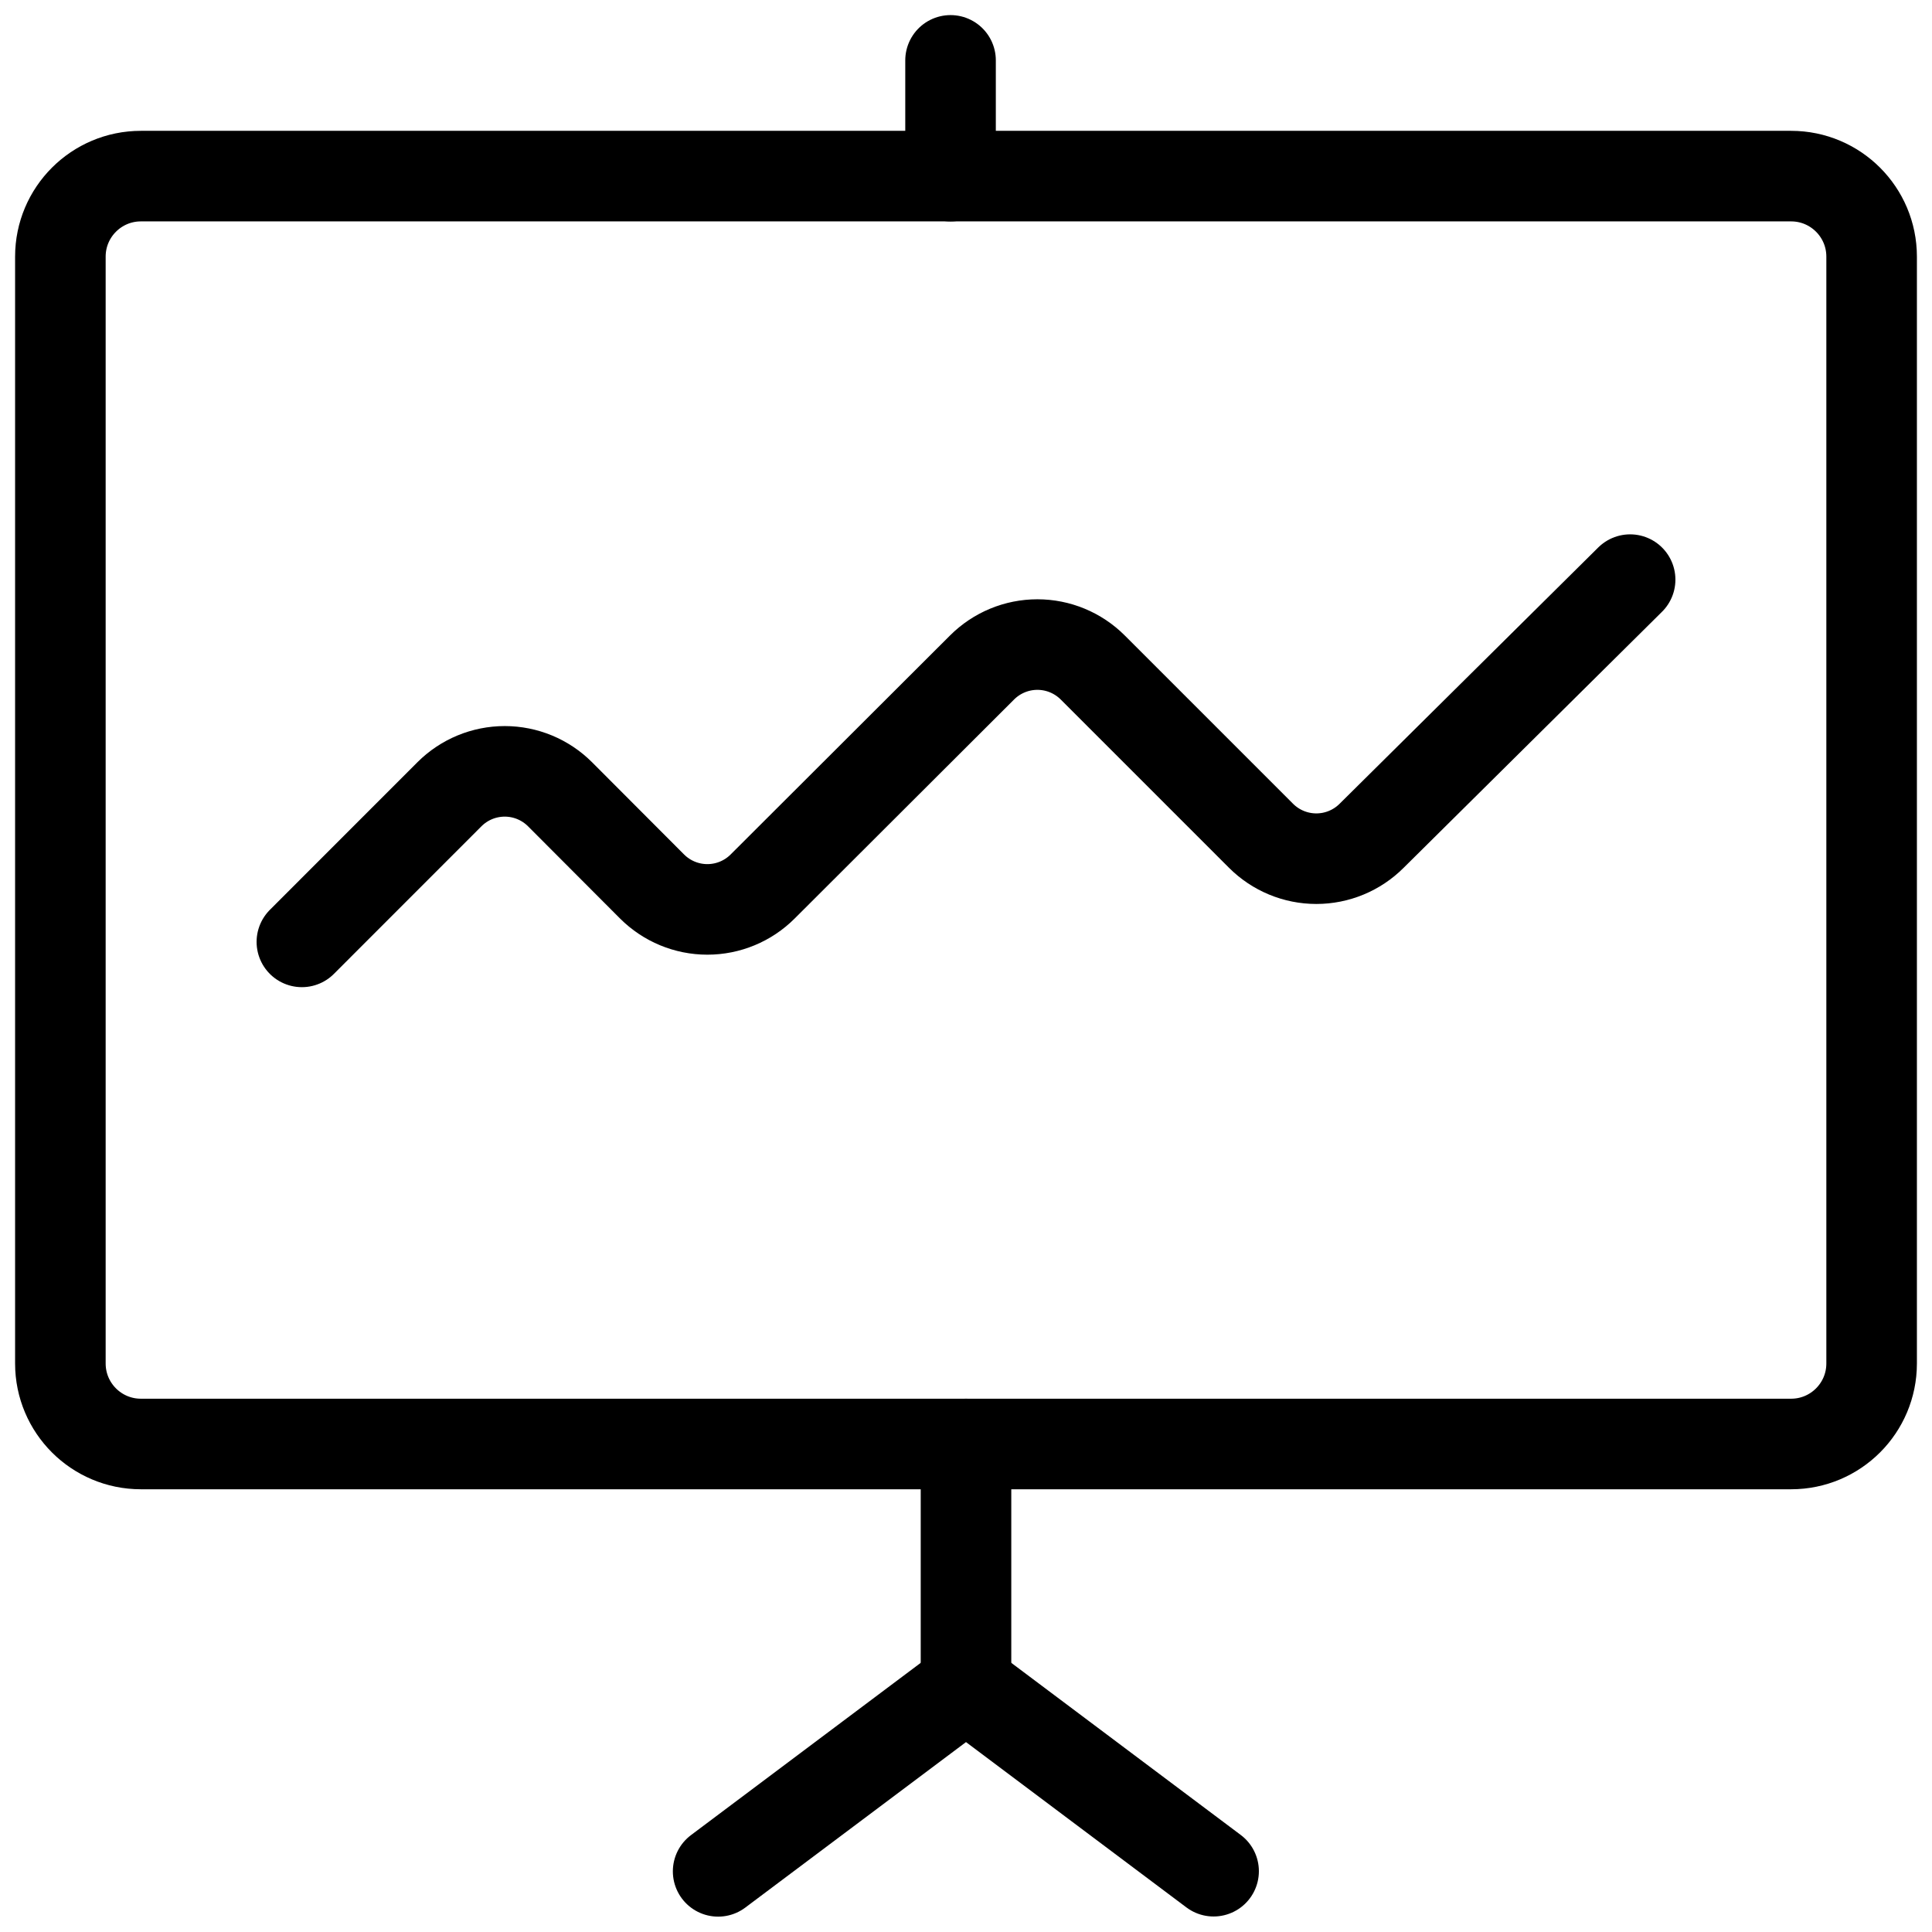
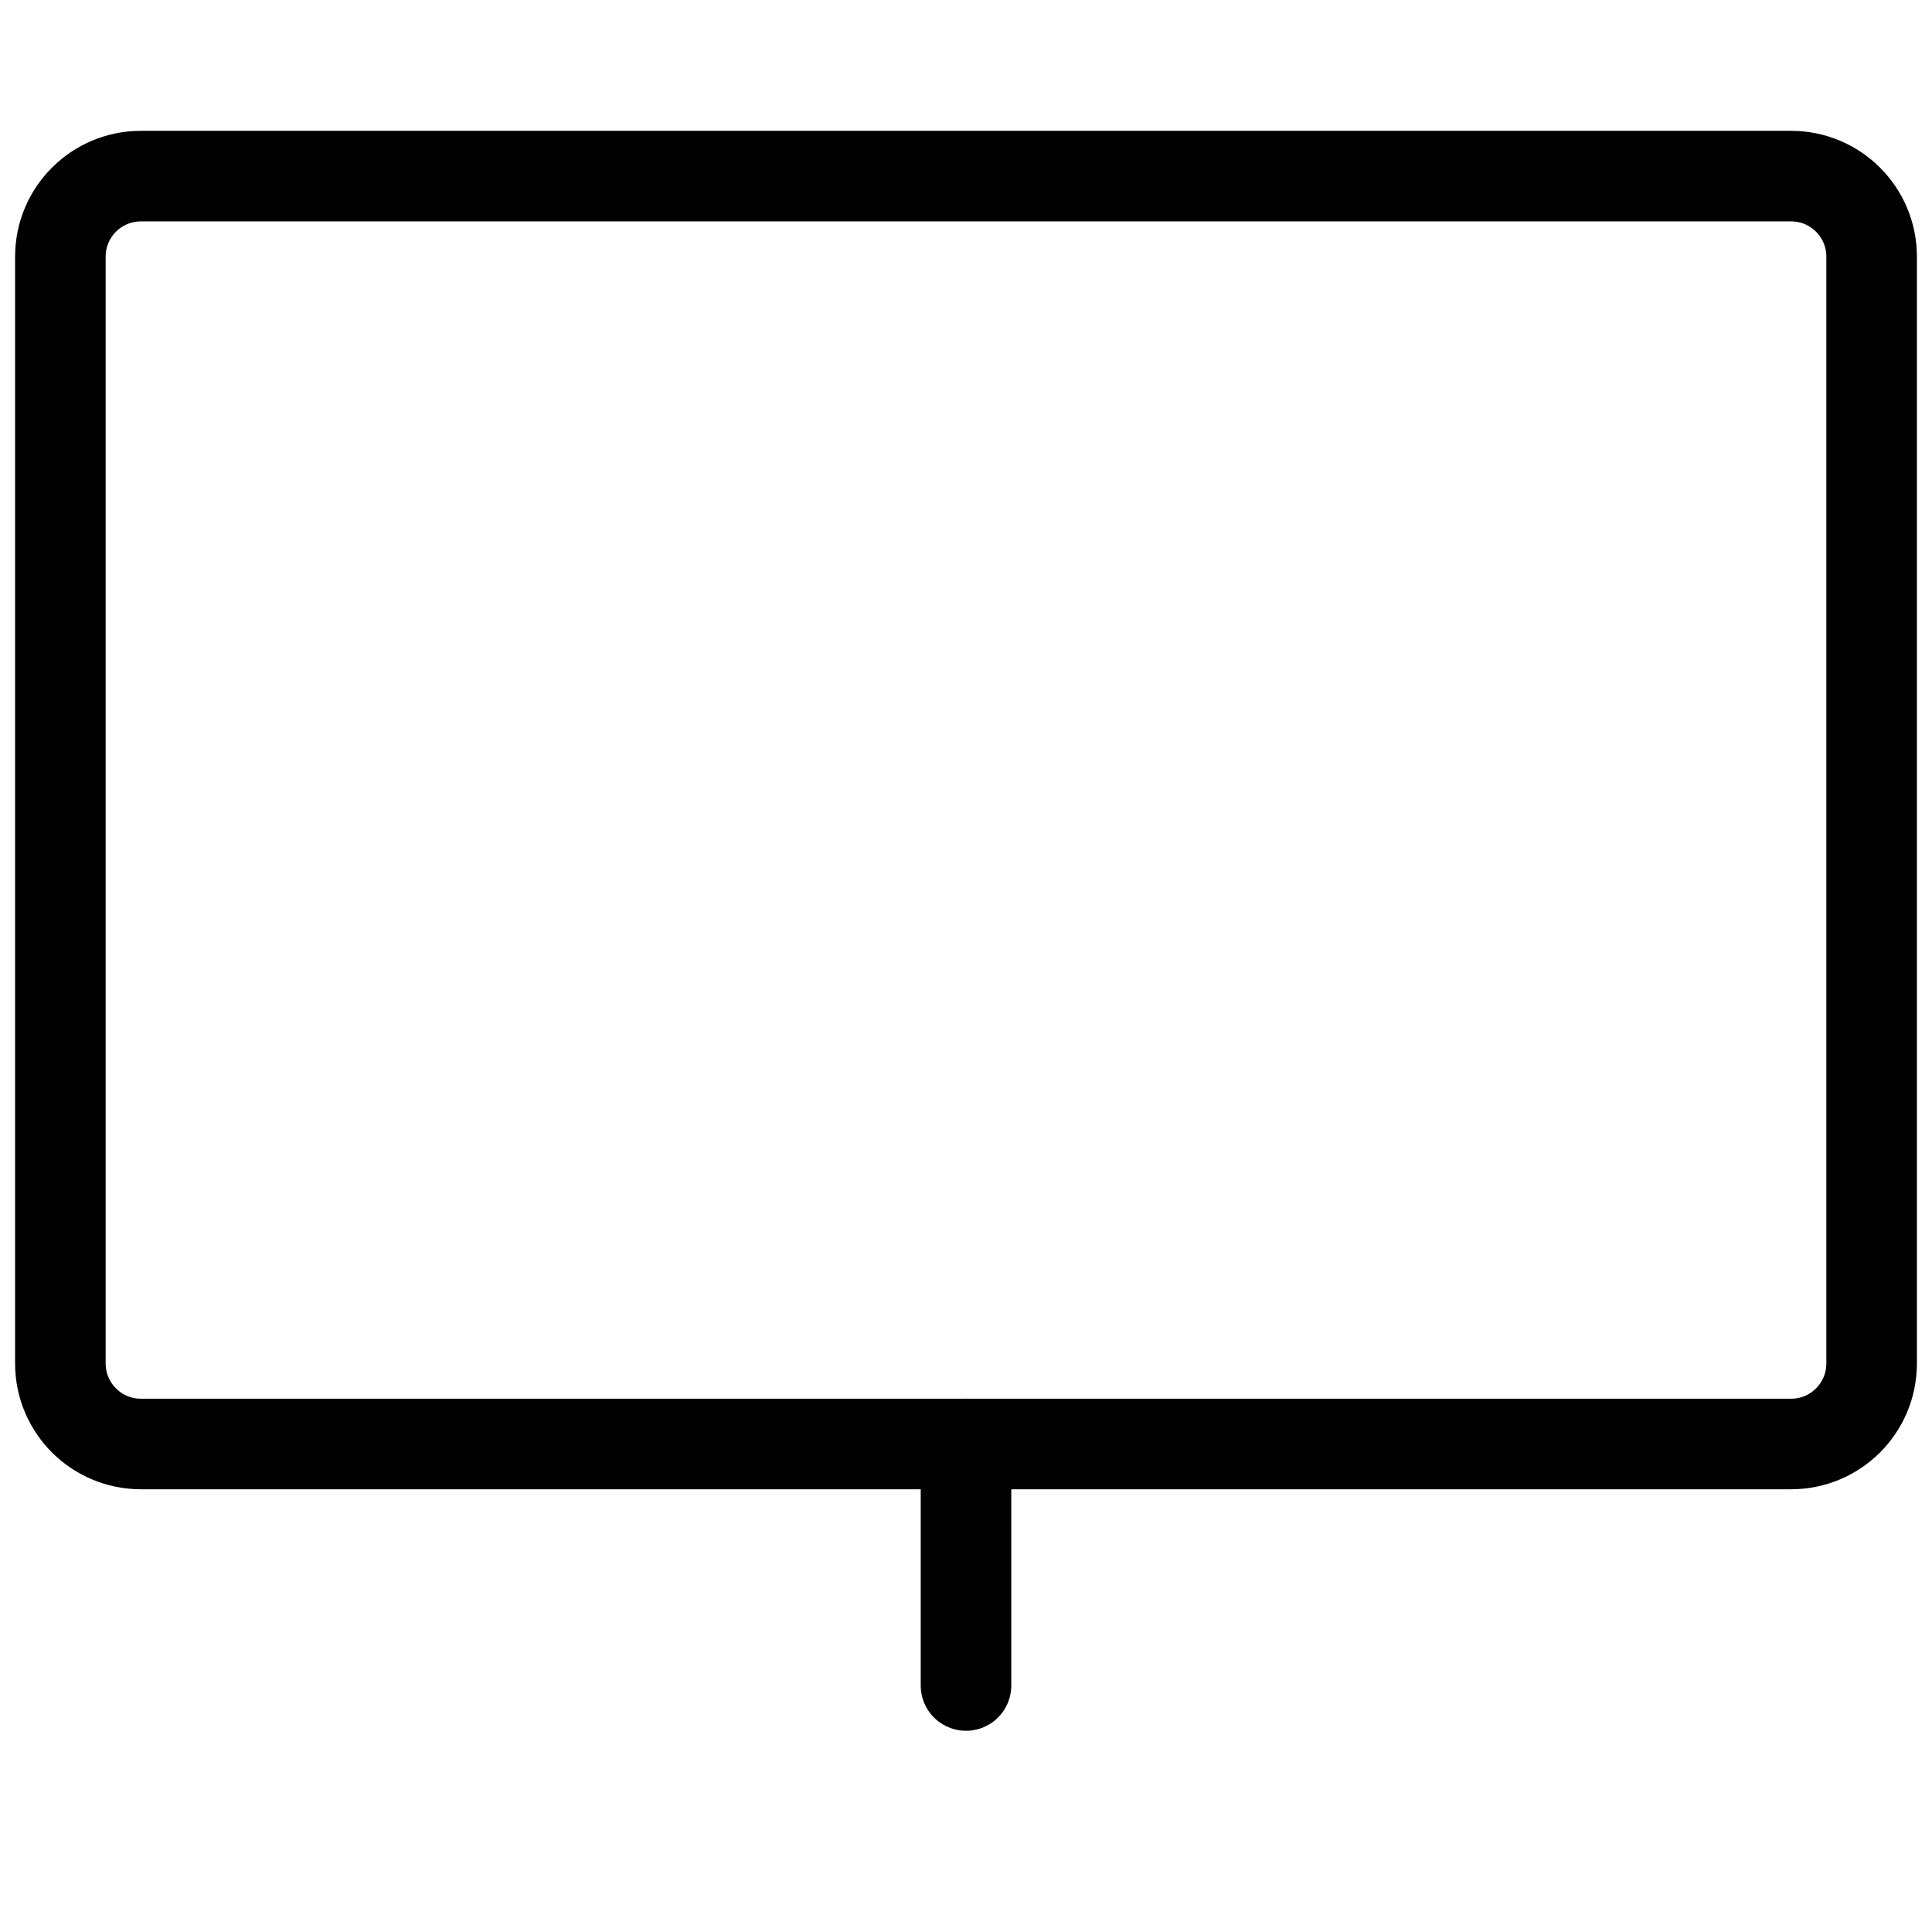
<svg xmlns="http://www.w3.org/2000/svg" width="64" height="64" viewBox="0 0 64 64" fill="none">
  <g clip-path="url(#clip0_2115_67436)">
-     <path d="M10 31.201L14.888 26.311C15.374 25.825 16.033 25.552 16.72 25.552C17.407 25.552 18.066 25.825 18.552 26.311L21.6 29.366C22.086 29.852 22.745 30.125 23.432 30.125C24.119 30.125 24.778 29.852 25.264 29.366L32.533 22.11C33.019 21.625 33.678 21.352 34.365 21.352C35.052 21.352 35.711 21.625 36.197 22.11L41.773 27.686C42.259 28.172 42.918 28.445 43.605 28.445C44.292 28.445 44.951 28.172 45.437 27.686L54 19.201" stroke="black" stroke-width="3" stroke-linecap="round" stroke-linejoin="round" />
-     <path d="M31.488 2V5.835" stroke="black" stroke-width="3" stroke-linecap="round" stroke-linejoin="round" />
    <path d="M59.333 5.834H4.667C3.194 5.834 2 7.028 2 8.501V45.167C2 46.64 3.194 47.834 4.667 47.834H59.333C60.806 47.834 62 46.64 62 45.167V8.501C62 7.028 60.806 5.834 59.333 5.834Z" stroke="black" stroke-width="3" stroke-linecap="round" stroke-linejoin="round" />
    <path d="M32 47.834V55.834" stroke="black" stroke-width="3" stroke-linecap="round" stroke-linejoin="round" />
-     <path d="M23.789 61.991L32 55.834L40.202 61.986" stroke="black" stroke-width="3" stroke-linecap="round" stroke-linejoin="round" />
  </g>
  <defs>
    <clipPath id="clip0_2115_67436">
      <rect width="64" height="64" fill="white" />
    </clipPath>
  </defs>
</svg>